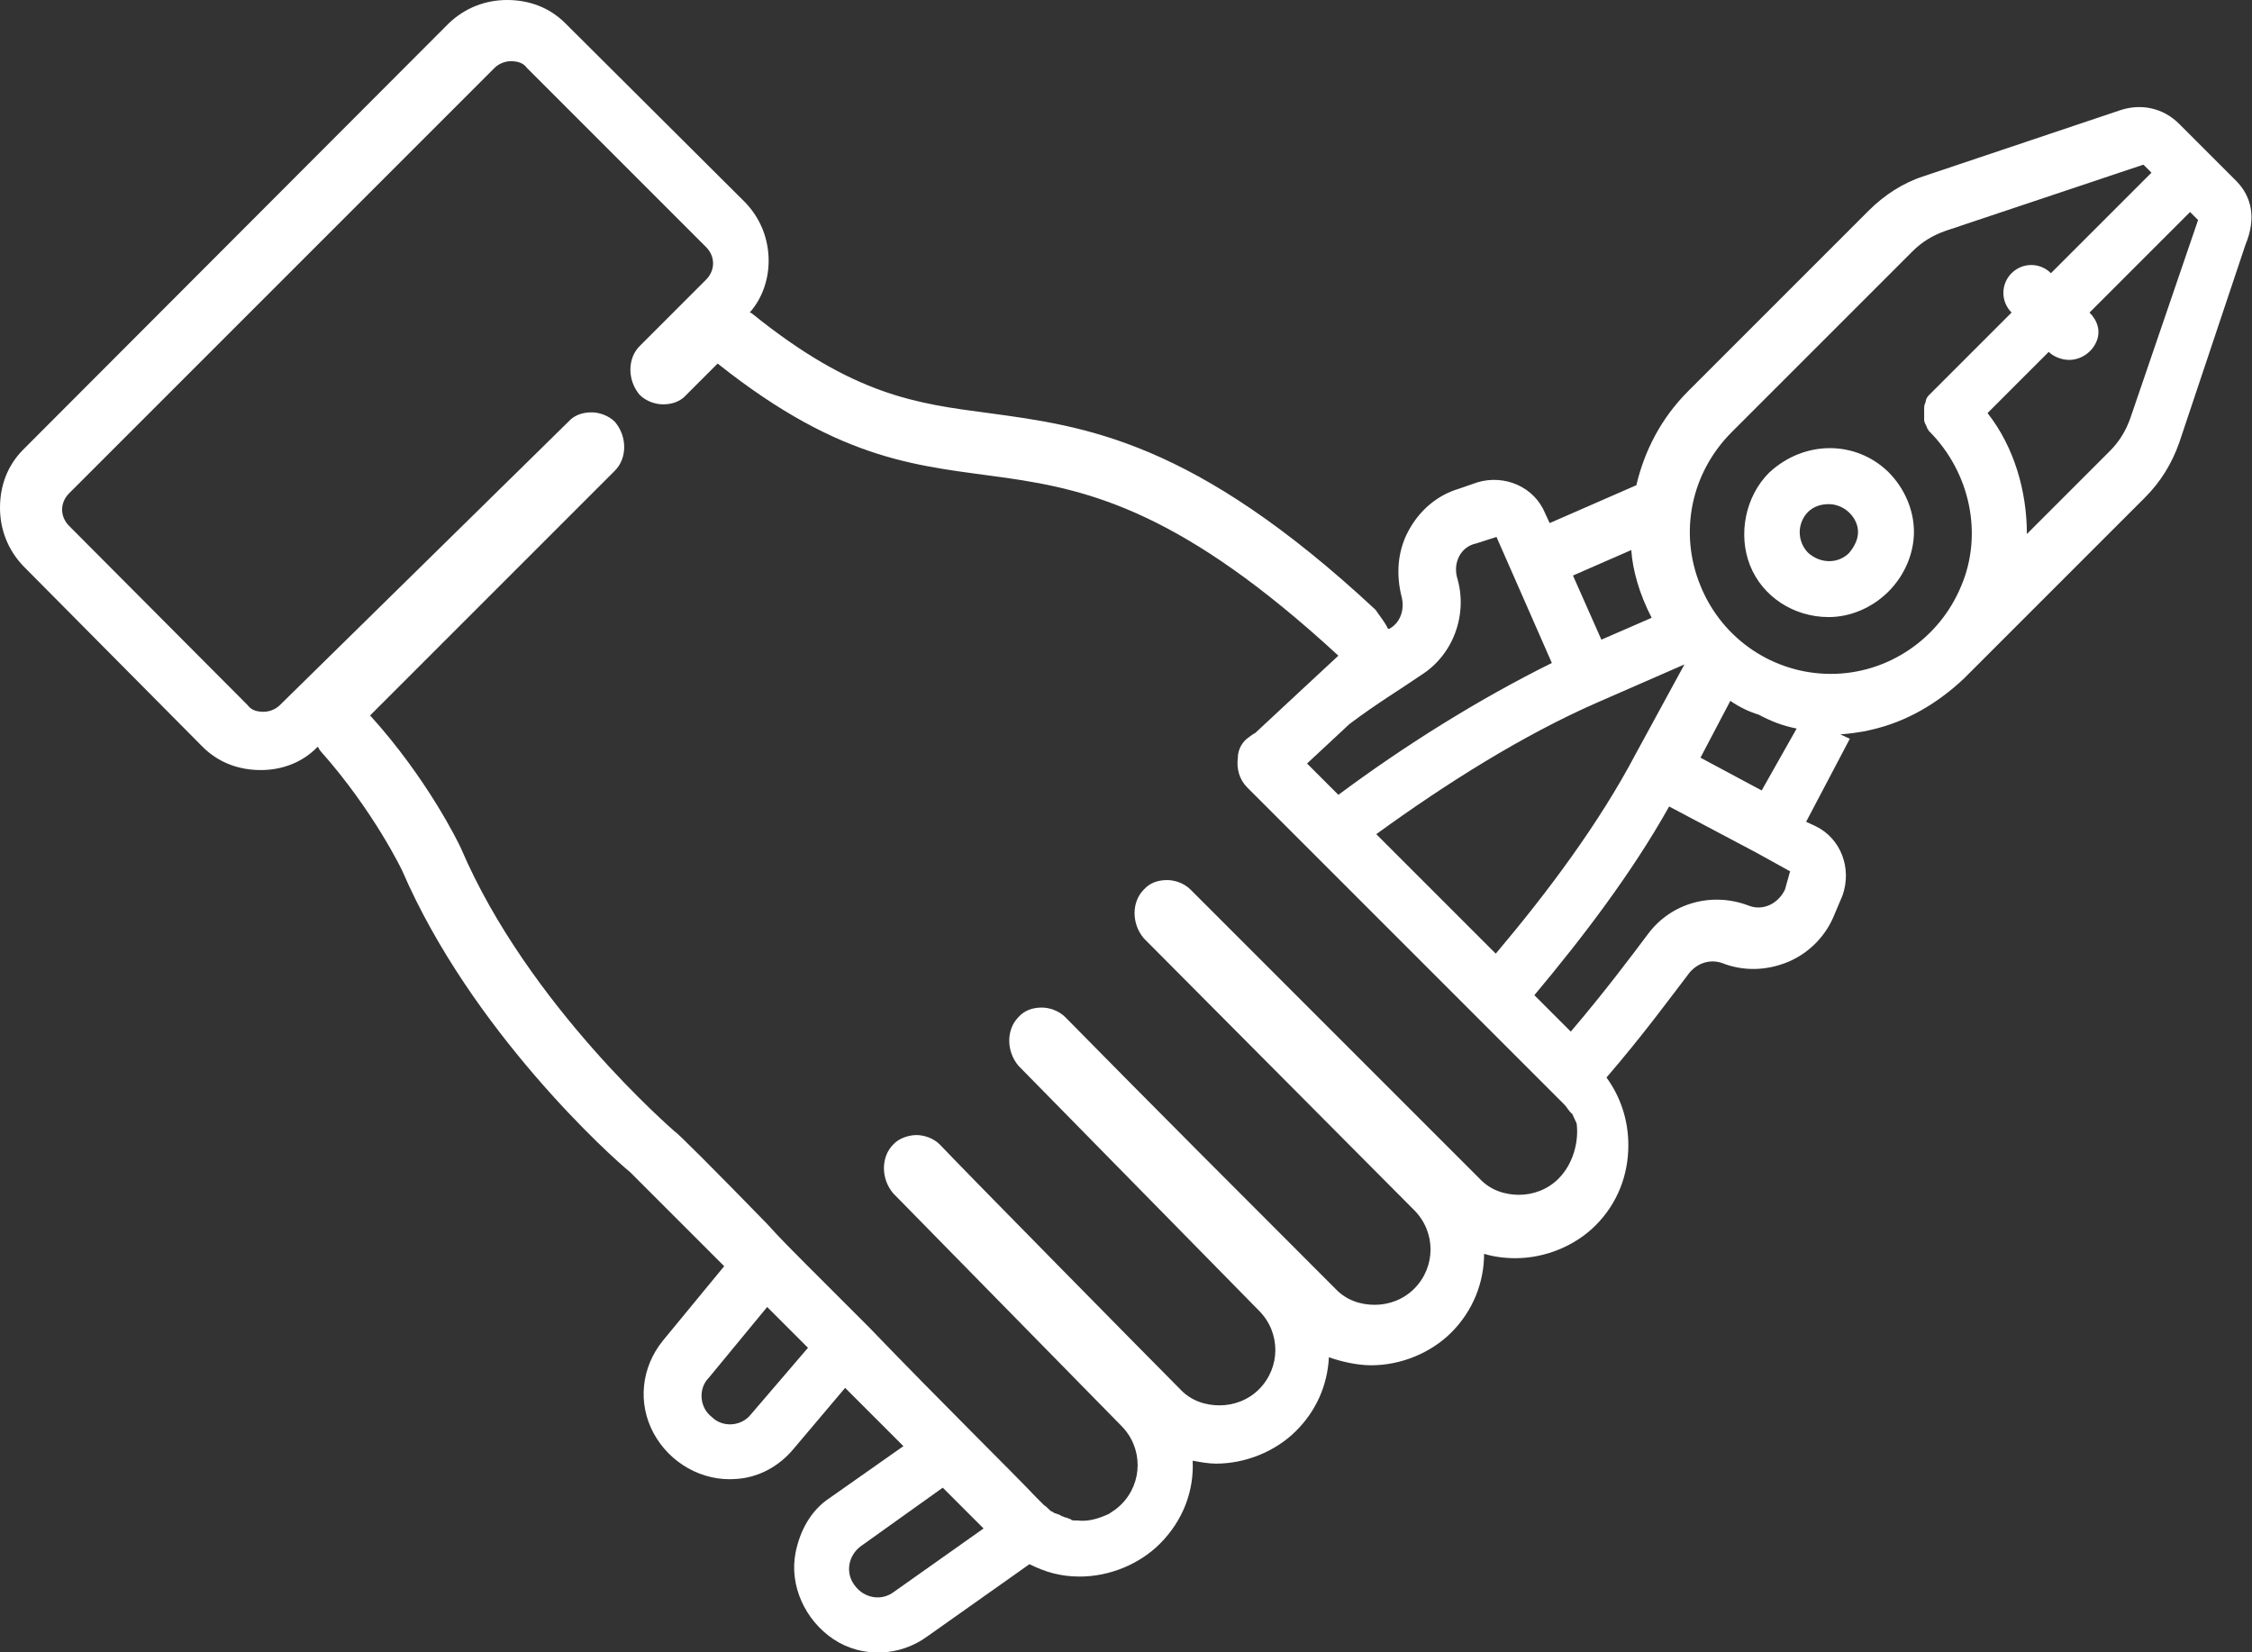
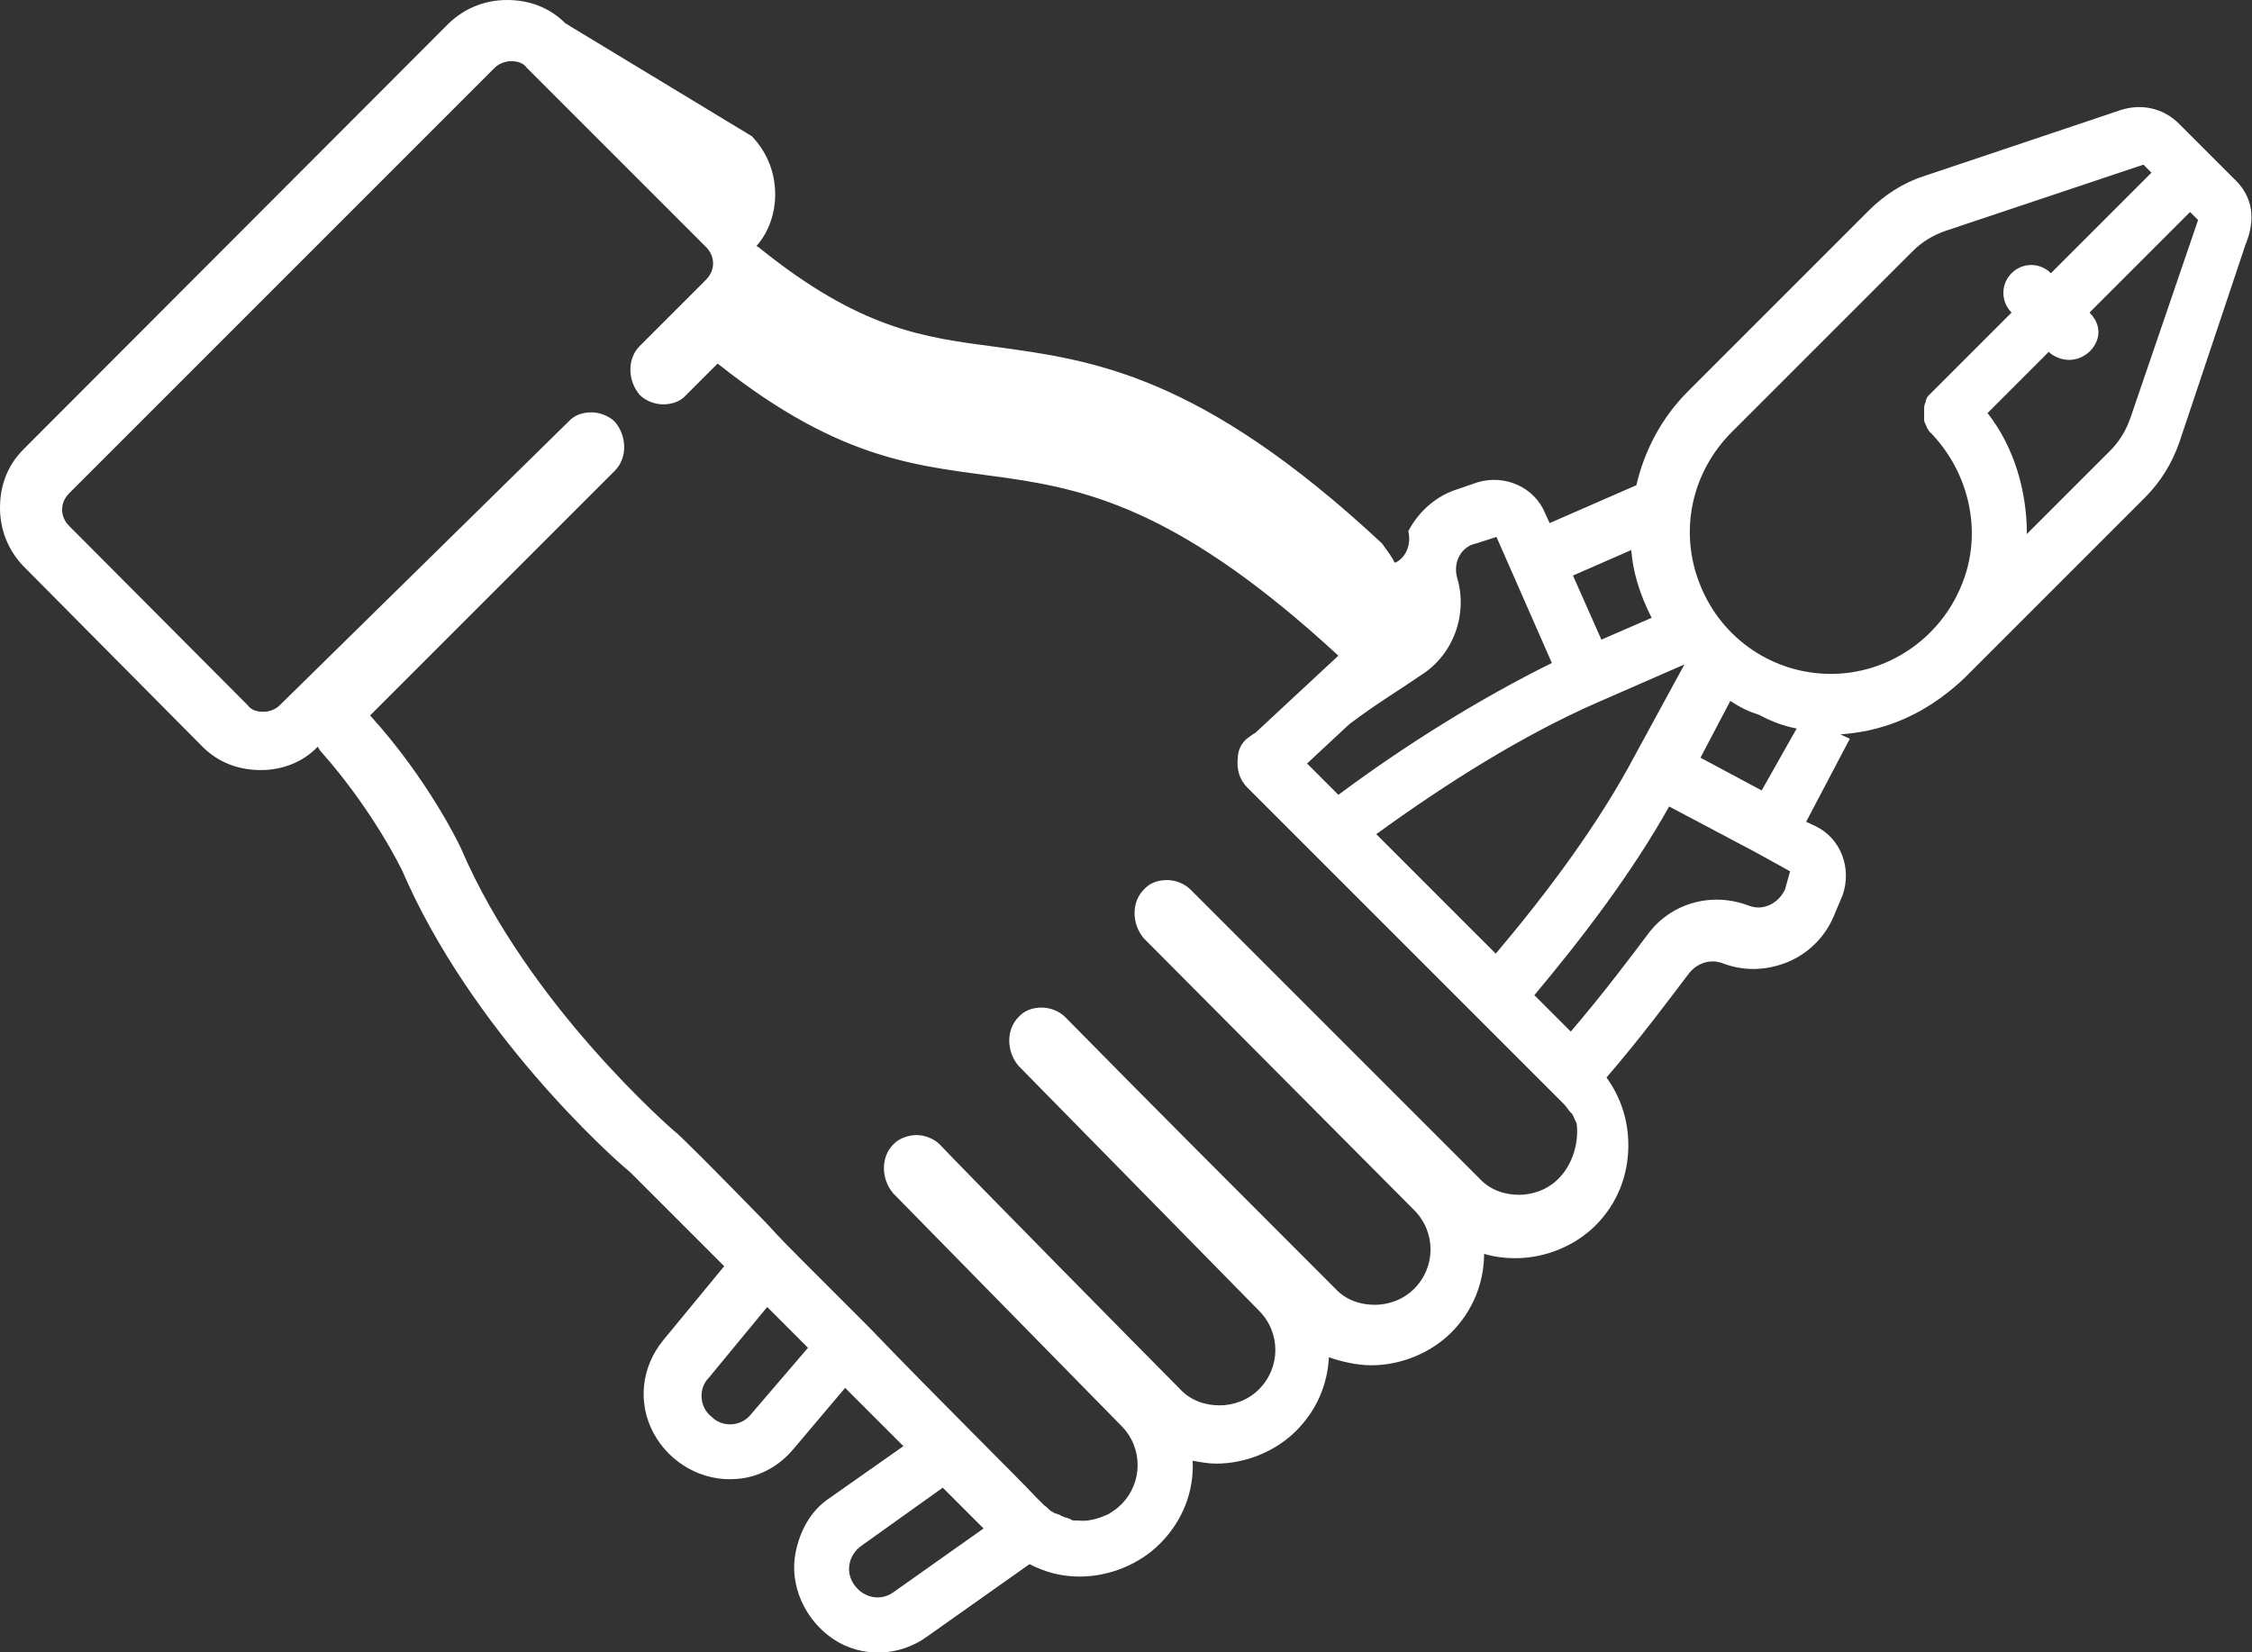
<svg xmlns="http://www.w3.org/2000/svg" version="1.1" id="Ebene_1" x="0px" y="0px" viewBox="0 0 309.1 226.8" style="enable-background:new 0 0 309.1 226.8;" xml:space="preserve">
  <rect x="0" y="0" width="309.1" height="226.8" fill="#333333" stroke="none" />
  <style type="text/css">
	.st0{fill:#FFFFFF;}
</style>
  <g>
-     <path class="st0" d="M242.8,64.9c-3.2,3.2-4.3,8.4-2.6,12.7c1.7,4.3,6,7.1,10.8,7.1c3,0,6-1.3,8.2-3.5l0,0c2.2-2.2,3.5-5.2,3.5-8.2   s-1.3-6-3.5-8.2C254.7,60.4,247.6,60.4,242.8,64.9z M253.8,75.9L253.8,75.9c-1.5,1.5-3.9,1.5-5.6,0c-1.1-1.1-1.5-2.8-0.9-4.3   c0.6-1.5,1.9-2.4,3.7-2.4c1.5,0,3,0.9,3.7,2.4C255.4,73.1,254.9,74.6,253.8,75.9z" />
-     <path class="st0" d="M306.9,24.8l-3.9-3.9l-3.9-3.9c-2.2-2.2-5.2-2.8-8-1.9L264,24.2c-2.8,0.9-5.4,2.6-7.5,4.7l-24.8,24.8l0,0   c-3.7,3.7-6,8.2-7.1,12.9c0,0,0,0,0,0.2v-0.2l-11.9,5.2l-0.6-1.3c-1.5-3.7-5.6-5.4-9.3-4.3l-2.6,0.9c-3,0.9-5.4,3-6.9,5.8   c-1.5,2.8-1.7,6-0.9,9.1c0.4,1.7-0.2,3.5-1.7,4.3h-0.2c-0.4-0.9-1.1-1.7-1.7-2.6c-25-23.3-39.9-25.2-53.1-27   c-9.9-1.3-18.5-2.4-32.4-13.6c0,0-0.2-0.2-0.4-0.2c1.7-1.9,2.6-4.5,2.6-7.1c0-3-1.1-5.8-3.2-8L77.6,3.2c-2.2-2.2-5-3.2-8-3.2   c-3,0-5.8,1.1-8,3.2L3.2,61.7c-2.2,2.2-3.2,5-3.2,8c0,3,1.1,5.8,3.2,8l24.6,24.8c2.2,2.2,5,3.2,8,3.2c3,0,5.8-1.1,7.8-3.2   c0.2,0.2,0.2,0.4,0.4,0.6c7.3,8.2,11.2,16.4,11.2,16.4c9.5,22,28.7,39.3,31.3,41.4c1.1,1.1,6.3,6.3,12.9,12.9L91,184   c-3,3.7-3.5,8.6-1.3,12.7s6.7,6.7,11.4,6.3c3-0.2,5.8-1.7,7.8-4.1l7.1-8.4c2.8,2.8,5.4,5.4,8,8l-10.1,7.1c-2.6,1.7-4.1,4.5-4.7,7.5   c-0.9,4.5,1.3,9.3,5.2,11.9c3.9,2.6,9.1,2.4,12.9-0.4l14-9.9c2.2,1.1,4.3,1.7,6.9,1.7c4.1,0,8.2-1.7,11-4.5   c3.2-3.2,4.7-7.3,4.5-11.4c1.1,0.2,2.2,0.4,3.2,0.4c4.1,0,8.2-1.7,11-4.5c2.8-2.8,4.3-6.3,4.5-10.1c1.7,0.6,3.9,1.1,5.8,1.1   c4.1,0,8.2-1.7,11-4.5c3-3,4.5-6.9,4.5-10.8c1.3,0.4,2.8,0.6,4.3,0.6c4.1,0,8.2-1.7,11-4.5c3-3,4.5-6.9,4.5-11c0-3.5-1.1-6.7-3-9.3   c5-5.8,8.8-11,11.4-14.4c1.1-1.3,2.8-1.9,4.5-1.3c2.8,1.1,6,1.1,9.1-0.2c3-1.3,5.2-3.7,6.3-6.5l1.1-2.6c1.3-3.7-0.2-7.8-3.7-9.5   l-1.3-0.6l6-11.4l-1.3-0.6c2.6-0.2,4.1-0.6,4.1-0.6c5-1.1,9.3-3.7,12.9-7.1l0,0l24.8-24.8c2.2-2.2,3.7-4.7,4.7-7.5l9.1-27.2   C309.7,30,309.1,27,306.9,24.8z M223.9,75.5c0.2,2.8,1.1,6,2.8,9.3l-6.9,3l-3.9-8.8L223.9,75.5z M219.3,96.4L219.3,96.4l11.9-5.2   l-6.7,12.3l0,0c-5,9.5-12.1,19-19.2,27.4l-16.4-16.4C198.4,107.6,209,100.9,219.3,96.4z M195,92.7c4.5-2.8,6.5-8.4,5-13.4   c-0.6-2.2,0.6-4.3,2.6-4.7l2.8-0.9l2.2,5l0,0l5.4,12.3c-10.1,5-20.3,11.4-29.3,18.1l-4.3-4.3l5.8-5.4   C188.9,96.6,192.4,94.5,195,92.7z M103.1,194.1c-1.3,1.7-3.9,1.9-5.4,0.4c-1.7-1.3-1.9-3.9-0.4-5.4l8-9.7c1.7,1.7,3.7,3.7,5.6,5.6   L103.1,194.1z M122.7,218.5c-1.7,1.3-4.1,0.9-5.4-0.9c-1.3-1.7-0.9-4.1,0.9-5.4l11.2-8c0.9,0.9,1.7,1.7,2.6,2.6   c1.3,1.3,2.2,2.2,3,3L122.7,218.5z M213.9,161.8c-1.5,1.5-3.5,2.2-5.4,2.2s-3.9-0.6-5.4-2.2c-4.7-4.7-34.9-34.9-39.7-39.7   c-0.9-0.9-2.2-1.3-3.2-1.3c-1.3,0-2.4,0.4-3.2,1.3c-1.7,1.7-1.7,4.7,0,6.7l37.1,37.3c3,3,3,7.8,0,10.8c-1.5,1.5-3.5,2.2-5.4,2.2   s-3.9-0.6-5.4-2.2c-12.7-12.7-24.6-24.6-37.1-37.3c-0.9-0.9-2.2-1.3-3.2-1.3c-1.3,0-2.4,0.4-3.2,1.3c-1.7,1.7-1.7,4.7,0,6.7   l33,33.6c3,3,3,7.8,0,10.8c-1.5,1.5-3.5,2.2-5.4,2.2s-3.9-0.6-5.4-2.2c-2.8-2.8-30.2-30.6-33-33.6c-0.9-0.9-2.2-1.3-3.2-1.3   s-2.4,0.4-3.2,1.3c-1.7,1.7-1.7,4.7,0,6.7l31.3,31.9c3,3,3,7.8,0,10.8c-0.6,0.6-1.1,0.9-1.7,1.3l0,0c-1.3,0.6-2.8,1.1-4.3,0.9   c-0.2,0-0.2,0-0.4,0s-0.4,0-0.6-0.2c-0.2,0-0.4-0.2-0.6-0.2c-0.2,0-0.4-0.2-0.6-0.2c-0.2-0.2-0.4-0.2-0.9-0.4   c-0.2,0-0.2-0.2-0.4-0.2c-0.4-0.2-0.6-0.6-1.1-0.9c0,0-0.4-0.4-1.1-1.1l0,0c-3-3.2-12.9-12.9-22.9-23.3c-1.1-1.1-1.9-1.9-3-3l0,0   c-1.9-1.9-3.7-3.7-5.6-5.6l0,0c-1.9-1.9-3.7-3.7-5.4-5.6l0,0c-7.1-7.3-12.5-12.7-12.7-12.7c-0.2-0.2-20.1-17.3-29.3-38.8   c-0.4-0.9-4.7-9.7-12.5-18.3l33.6-33.6c1.7-1.7,1.7-4.7,0-6.7c-0.9-0.9-2.2-1.3-3.2-1.3c-1.3,0-2.4,0.4-3.2,1.3L38.4,96.8   c-0.6,0.6-1.5,0.9-2.2,0.9c-0.9,0-1.7-0.2-2.2-0.9L9.5,72.2c-1.3-1.3-1.3-3.2,0-4.5L67.9,9.3c0.6-0.6,1.5-0.9,2.2-0.9   c0.9,0,1.7,0.2,2.2,0.9l24.6,24.6c1.3,1.3,1.3,3.2,0,4.5l-9.1,9.1c-1.7,1.7-1.7,4.7,0,6.7c0.9,0.9,2.2,1.3,3.2,1.3   c1.3,0,2.4-0.4,3.2-1.3l4.3-4.3c34.7,27.6,42.7,0.9,85.2,40.1l-5.6,5.2l0,0l-5.8,5.4c-0.4,0.2-0.6,0.4-0.9,0.6   c-0.9,0.6-1.5,1.7-1.5,2.8c-0.2,1.5,0.2,3,1.3,4.1c0.4,0.4,0.6,0.6,1.1,1.1c1.9,1.9,3.5,3.5,5.2,5.2c2.2,2.2,3.9,3.9,5.6,5.6   c7.1,7.1,11,11,17.7,17.7c1.7,1.7,3.5,3.5,5.4,5.4c1.5,1.5,3.2,3.2,5,5c1.1,1.1,2.2,2.2,3.5,3.5c0.4,0.4,0.6,0.9,1.1,1.3l0,0   c0.2,0.4,0.4,0.9,0.6,1.3l0,0C216.7,156.4,216.1,159.6,213.9,161.8z M245,122.1c-0.9,1.9-3,3-5,2.2c-5-1.9-10.6-0.4-13.8,3.9   c-2.4,3.2-6,8-10.6,13.4l-5-5c6.7-8,13.4-16.8,18.5-25.9l11.9,6.3l0,0l4.7,2.6L245,122.1z M241.8,108.5l-8.4-4.5l4.1-7.8   c1.3,0.9,2.6,1.5,3.9,1.9c1.7,0.9,3.2,1.5,5.2,1.9L241.8,108.5z M269.2,80.4c-3,7.3-10.1,12.1-17.9,12.1s-14.9-4.7-17.9-12.1   c-3-7.3-1.3-15.5,4.3-21.1l24.8-24.8c1.3-1.3,2.8-2.2,4.5-2.8l27.2-9.1l1.1,1.1l-13.8,13.8l0,0c-1.5-1.5-3.9-1.5-5.4,0   s-1.5,3.9,0,5.4l0,0l-11,11c-0.2,0.2-0.2,0.2-0.4,0.4l0,0c-0.2,0.2-0.4,0.6-0.4,0.9l0,0c-0.2,0.4-0.2,0.6-0.2,1.1c0,0,0,0,0,0.2   c0,0.4,0,0.6,0,1.1l0,0c0,0.4,0.2,0.6,0.4,1.1l0,0c0,0.2,0.2,0.2,0.2,0.4l0,0l0.2,0.2l0,0C270.4,64.9,272.2,73.3,269.2,80.4z    M292.4,57.4c-0.6,1.7-1.5,3.2-2.8,4.5l-11.4,11.4c0-5.8-1.7-11.9-5.4-16.6l8.4-8.4l0,0c0.6,0.6,1.7,1.1,2.8,1.1   c1.5,0,3-0.9,3.7-2.4s0.2-3-0.9-4.1l0,0l13.8-13.8l1.1,1.1L292.4,57.4z" />
+     <path class="st0" d="M306.9,24.8l-3.9-3.9l-3.9-3.9c-2.2-2.2-5.2-2.8-8-1.9L264,24.2c-2.8,0.9-5.4,2.6-7.5,4.7l-24.8,24.8l0,0   c-3.7,3.7-6,8.2-7.1,12.9c0,0,0,0,0,0.2v-0.2l-11.9,5.2l-0.6-1.3c-1.5-3.7-5.6-5.4-9.3-4.3l-2.6,0.9c-3,0.9-5.4,3-6.9,5.8   c0.4,1.7-0.2,3.5-1.7,4.3h-0.2c-0.4-0.9-1.1-1.7-1.7-2.6c-25-23.3-39.9-25.2-53.1-27   c-9.9-1.3-18.5-2.4-32.4-13.6c0,0-0.2-0.2-0.4-0.2c1.7-1.9,2.6-4.5,2.6-7.1c0-3-1.1-5.8-3.2-8L77.6,3.2c-2.2-2.2-5-3.2-8-3.2   c-3,0-5.8,1.1-8,3.2L3.2,61.7c-2.2,2.2-3.2,5-3.2,8c0,3,1.1,5.8,3.2,8l24.6,24.8c2.2,2.2,5,3.2,8,3.2c3,0,5.8-1.1,7.8-3.2   c0.2,0.2,0.2,0.4,0.4,0.6c7.3,8.2,11.2,16.4,11.2,16.4c9.5,22,28.7,39.3,31.3,41.4c1.1,1.1,6.3,6.3,12.9,12.9L91,184   c-3,3.7-3.5,8.6-1.3,12.7s6.7,6.7,11.4,6.3c3-0.2,5.8-1.7,7.8-4.1l7.1-8.4c2.8,2.8,5.4,5.4,8,8l-10.1,7.1c-2.6,1.7-4.1,4.5-4.7,7.5   c-0.9,4.5,1.3,9.3,5.2,11.9c3.9,2.6,9.1,2.4,12.9-0.4l14-9.9c2.2,1.1,4.3,1.7,6.9,1.7c4.1,0,8.2-1.7,11-4.5   c3.2-3.2,4.7-7.3,4.5-11.4c1.1,0.2,2.2,0.4,3.2,0.4c4.1,0,8.2-1.7,11-4.5c2.8-2.8,4.3-6.3,4.5-10.1c1.7,0.6,3.9,1.1,5.8,1.1   c4.1,0,8.2-1.7,11-4.5c3-3,4.5-6.9,4.5-10.8c1.3,0.4,2.8,0.6,4.3,0.6c4.1,0,8.2-1.7,11-4.5c3-3,4.5-6.9,4.5-11c0-3.5-1.1-6.7-3-9.3   c5-5.8,8.8-11,11.4-14.4c1.1-1.3,2.8-1.9,4.5-1.3c2.8,1.1,6,1.1,9.1-0.2c3-1.3,5.2-3.7,6.3-6.5l1.1-2.6c1.3-3.7-0.2-7.8-3.7-9.5   l-1.3-0.6l6-11.4l-1.3-0.6c2.6-0.2,4.1-0.6,4.1-0.6c5-1.1,9.3-3.7,12.9-7.1l0,0l24.8-24.8c2.2-2.2,3.7-4.7,4.7-7.5l9.1-27.2   C309.7,30,309.1,27,306.9,24.8z M223.9,75.5c0.2,2.8,1.1,6,2.8,9.3l-6.9,3l-3.9-8.8L223.9,75.5z M219.3,96.4L219.3,96.4l11.9-5.2   l-6.7,12.3l0,0c-5,9.5-12.1,19-19.2,27.4l-16.4-16.4C198.4,107.6,209,100.9,219.3,96.4z M195,92.7c4.5-2.8,6.5-8.4,5-13.4   c-0.6-2.2,0.6-4.3,2.6-4.7l2.8-0.9l2.2,5l0,0l5.4,12.3c-10.1,5-20.3,11.4-29.3,18.1l-4.3-4.3l5.8-5.4   C188.9,96.6,192.4,94.5,195,92.7z M103.1,194.1c-1.3,1.7-3.9,1.9-5.4,0.4c-1.7-1.3-1.9-3.9-0.4-5.4l8-9.7c1.7,1.7,3.7,3.7,5.6,5.6   L103.1,194.1z M122.7,218.5c-1.7,1.3-4.1,0.9-5.4-0.9c-1.3-1.7-0.9-4.1,0.9-5.4l11.2-8c0.9,0.9,1.7,1.7,2.6,2.6   c1.3,1.3,2.2,2.2,3,3L122.7,218.5z M213.9,161.8c-1.5,1.5-3.5,2.2-5.4,2.2s-3.9-0.6-5.4-2.2c-4.7-4.7-34.9-34.9-39.7-39.7   c-0.9-0.9-2.2-1.3-3.2-1.3c-1.3,0-2.4,0.4-3.2,1.3c-1.7,1.7-1.7,4.7,0,6.7l37.1,37.3c3,3,3,7.8,0,10.8c-1.5,1.5-3.5,2.2-5.4,2.2   s-3.9-0.6-5.4-2.2c-12.7-12.7-24.6-24.6-37.1-37.3c-0.9-0.9-2.2-1.3-3.2-1.3c-1.3,0-2.4,0.4-3.2,1.3c-1.7,1.7-1.7,4.7,0,6.7   l33,33.6c3,3,3,7.8,0,10.8c-1.5,1.5-3.5,2.2-5.4,2.2s-3.9-0.6-5.4-2.2c-2.8-2.8-30.2-30.6-33-33.6c-0.9-0.9-2.2-1.3-3.2-1.3   s-2.4,0.4-3.2,1.3c-1.7,1.7-1.7,4.7,0,6.7l31.3,31.9c3,3,3,7.8,0,10.8c-0.6,0.6-1.1,0.9-1.7,1.3l0,0c-1.3,0.6-2.8,1.1-4.3,0.9   c-0.2,0-0.2,0-0.4,0s-0.4,0-0.6-0.2c-0.2,0-0.4-0.2-0.6-0.2c-0.2,0-0.4-0.2-0.6-0.2c-0.2-0.2-0.4-0.2-0.9-0.4   c-0.2,0-0.2-0.2-0.4-0.2c-0.4-0.2-0.6-0.6-1.1-0.9c0,0-0.4-0.4-1.1-1.1l0,0c-3-3.2-12.9-12.9-22.9-23.3c-1.1-1.1-1.9-1.9-3-3l0,0   c-1.9-1.9-3.7-3.7-5.6-5.6l0,0c-1.9-1.9-3.7-3.7-5.4-5.6l0,0c-7.1-7.3-12.5-12.7-12.7-12.7c-0.2-0.2-20.1-17.3-29.3-38.8   c-0.4-0.9-4.7-9.7-12.5-18.3l33.6-33.6c1.7-1.7,1.7-4.7,0-6.7c-0.9-0.9-2.2-1.3-3.2-1.3c-1.3,0-2.4,0.4-3.2,1.3L38.4,96.8   c-0.6,0.6-1.5,0.9-2.2,0.9c-0.9,0-1.7-0.2-2.2-0.9L9.5,72.2c-1.3-1.3-1.3-3.2,0-4.5L67.9,9.3c0.6-0.6,1.5-0.9,2.2-0.9   c0.9,0,1.7,0.2,2.2,0.9l24.6,24.6c1.3,1.3,1.3,3.2,0,4.5l-9.1,9.1c-1.7,1.7-1.7,4.7,0,6.7c0.9,0.9,2.2,1.3,3.2,1.3   c1.3,0,2.4-0.4,3.2-1.3l4.3-4.3c34.7,27.6,42.7,0.9,85.2,40.1l-5.6,5.2l0,0l-5.8,5.4c-0.4,0.2-0.6,0.4-0.9,0.6   c-0.9,0.6-1.5,1.7-1.5,2.8c-0.2,1.5,0.2,3,1.3,4.1c0.4,0.4,0.6,0.6,1.1,1.1c1.9,1.9,3.5,3.5,5.2,5.2c2.2,2.2,3.9,3.9,5.6,5.6   c7.1,7.1,11,11,17.7,17.7c1.7,1.7,3.5,3.5,5.4,5.4c1.5,1.5,3.2,3.2,5,5c1.1,1.1,2.2,2.2,3.5,3.5c0.4,0.4,0.6,0.9,1.1,1.3l0,0   c0.2,0.4,0.4,0.9,0.6,1.3l0,0C216.7,156.4,216.1,159.6,213.9,161.8z M245,122.1c-0.9,1.9-3,3-5,2.2c-5-1.9-10.6-0.4-13.8,3.9   c-2.4,3.2-6,8-10.6,13.4l-5-5c6.7-8,13.4-16.8,18.5-25.9l11.9,6.3l0,0l4.7,2.6L245,122.1z M241.8,108.5l-8.4-4.5l4.1-7.8   c1.3,0.9,2.6,1.5,3.9,1.9c1.7,0.9,3.2,1.5,5.2,1.9L241.8,108.5z M269.2,80.4c-3,7.3-10.1,12.1-17.9,12.1s-14.9-4.7-17.9-12.1   c-3-7.3-1.3-15.5,4.3-21.1l24.8-24.8c1.3-1.3,2.8-2.2,4.5-2.8l27.2-9.1l1.1,1.1l-13.8,13.8l0,0c-1.5-1.5-3.9-1.5-5.4,0   s-1.5,3.9,0,5.4l0,0l-11,11c-0.2,0.2-0.2,0.2-0.4,0.4l0,0c-0.2,0.2-0.4,0.6-0.4,0.9l0,0c-0.2,0.4-0.2,0.6-0.2,1.1c0,0,0,0,0,0.2   c0,0.4,0,0.6,0,1.1l0,0c0,0.4,0.2,0.6,0.4,1.1l0,0c0,0.2,0.2,0.2,0.2,0.4l0,0l0.2,0.2l0,0C270.4,64.9,272.2,73.3,269.2,80.4z    M292.4,57.4c-0.6,1.7-1.5,3.2-2.8,4.5l-11.4,11.4c0-5.8-1.7-11.9-5.4-16.6l8.4-8.4l0,0c0.6,0.6,1.7,1.1,2.8,1.1   c1.5,0,3-0.9,3.7-2.4s0.2-3-0.9-4.1l0,0l13.8-13.8l1.1,1.1L292.4,57.4z" />
  </g>
</svg>